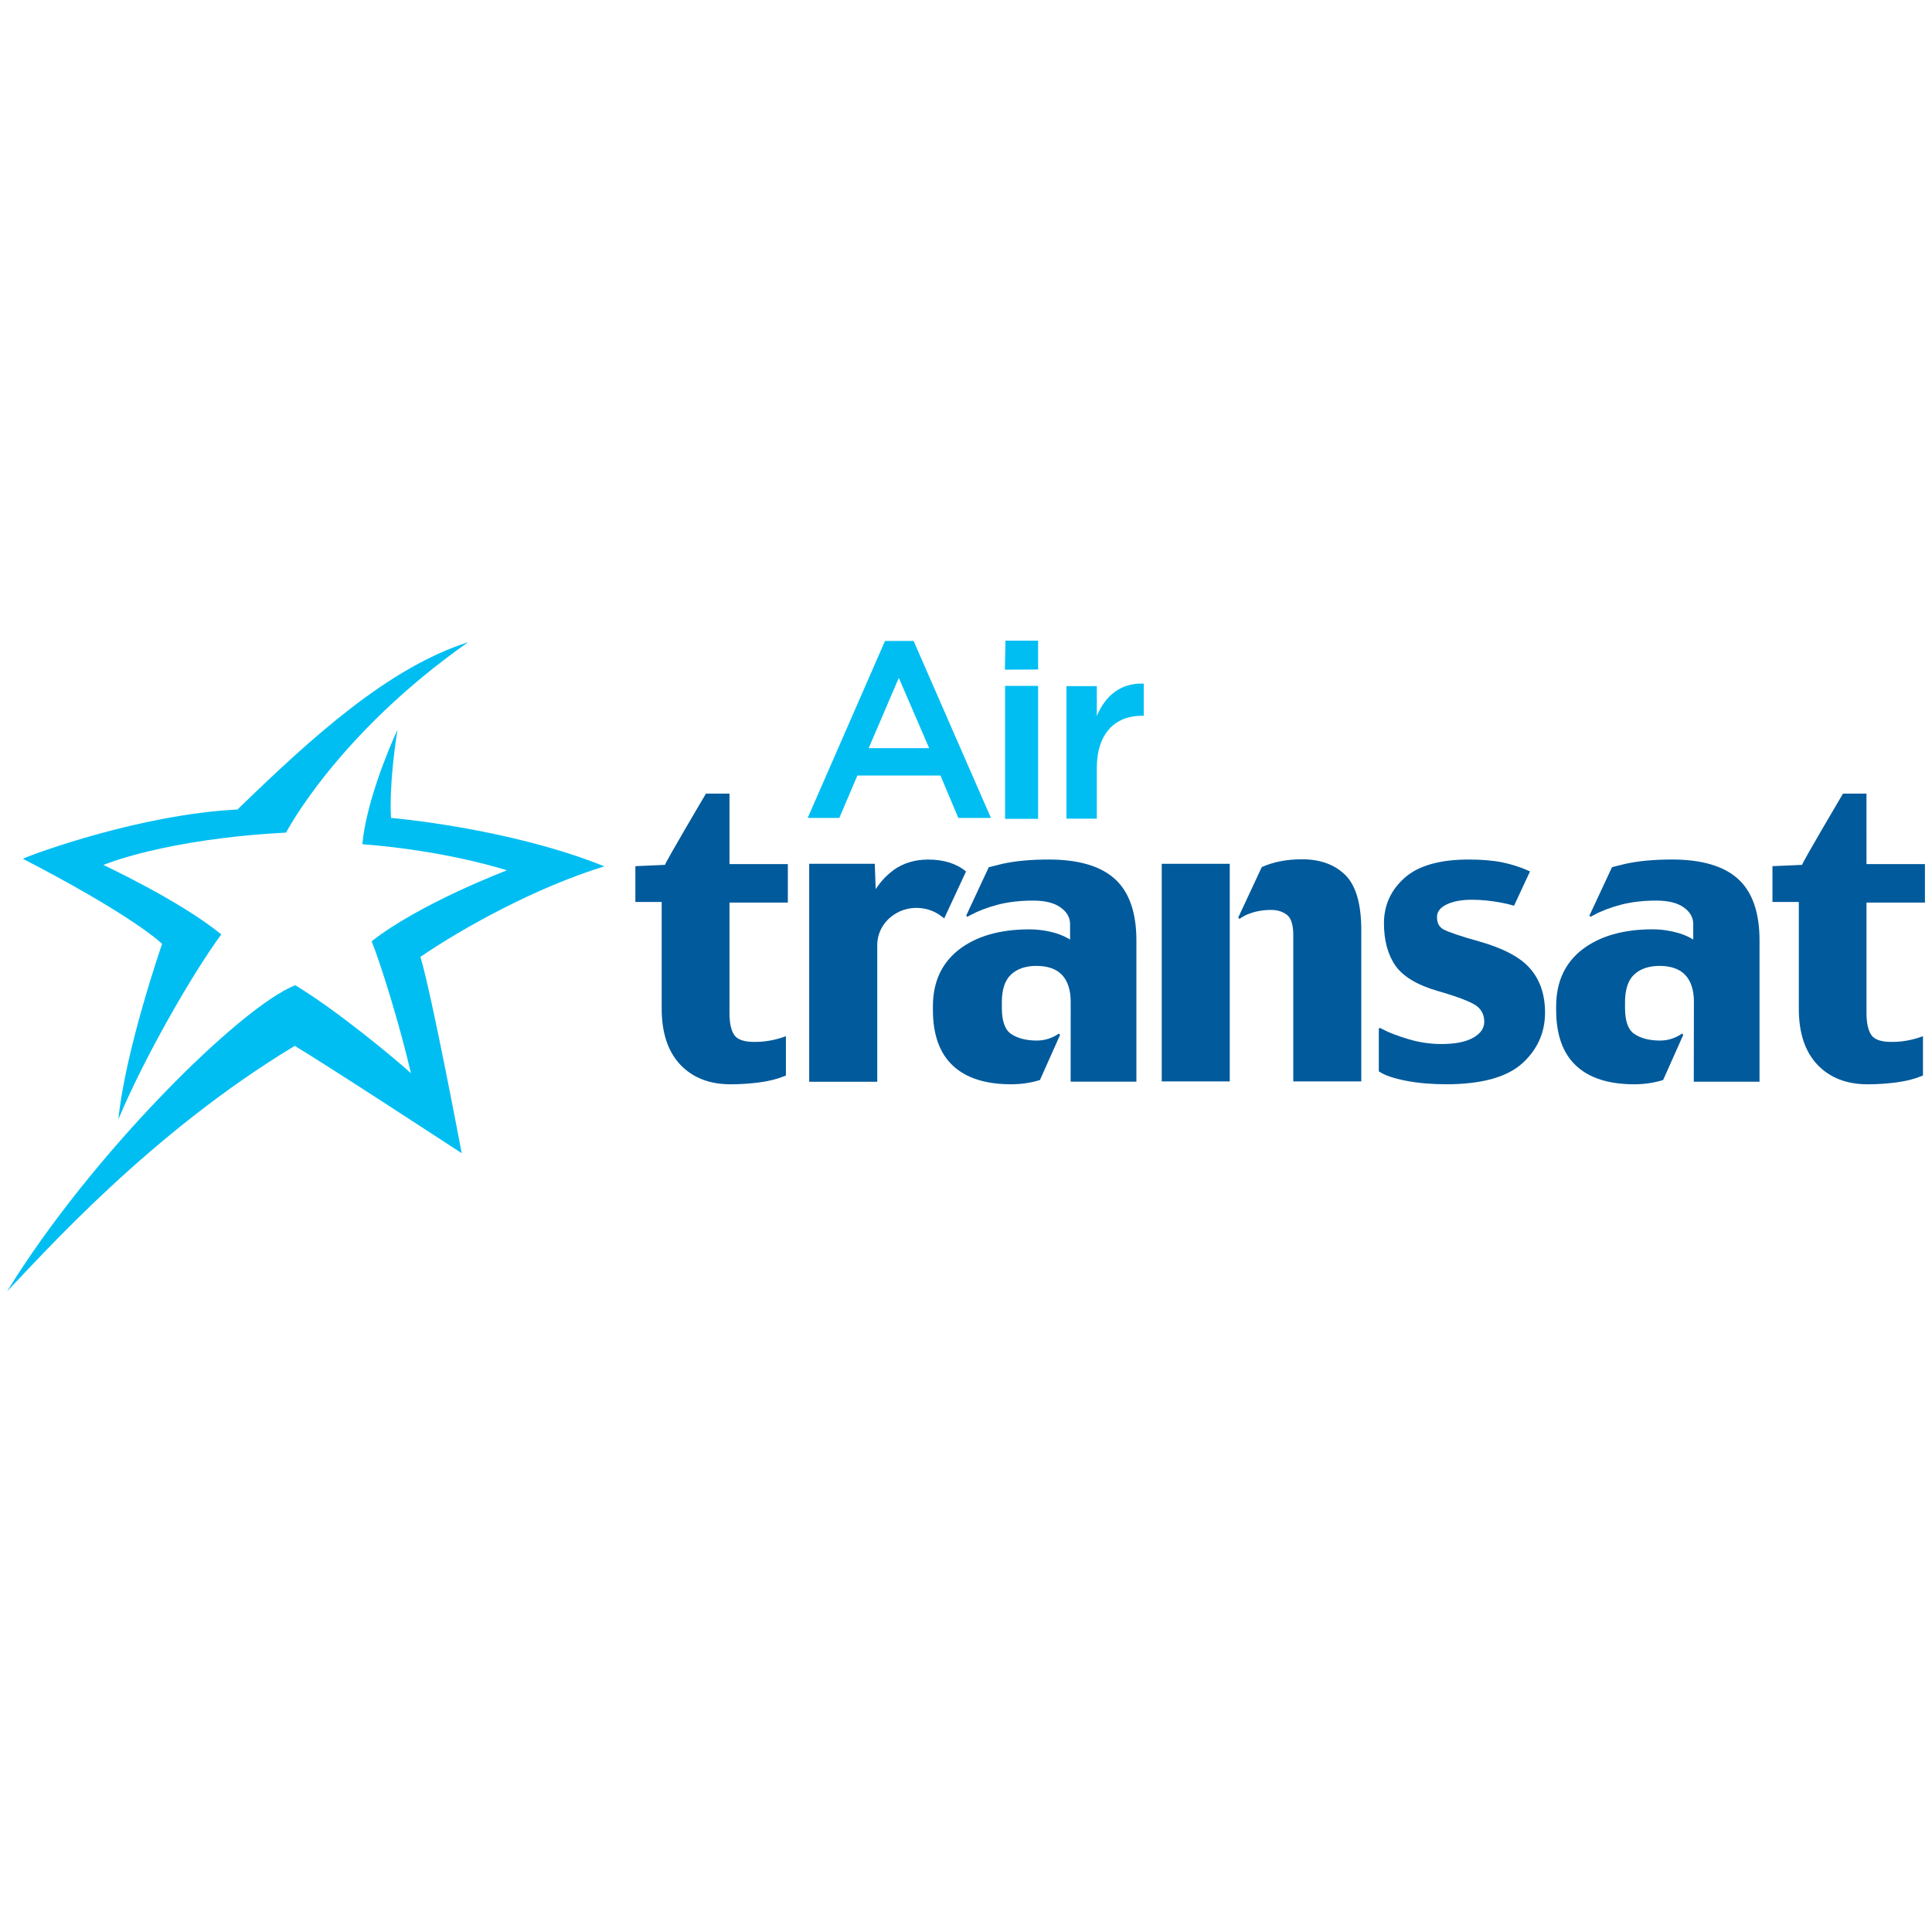
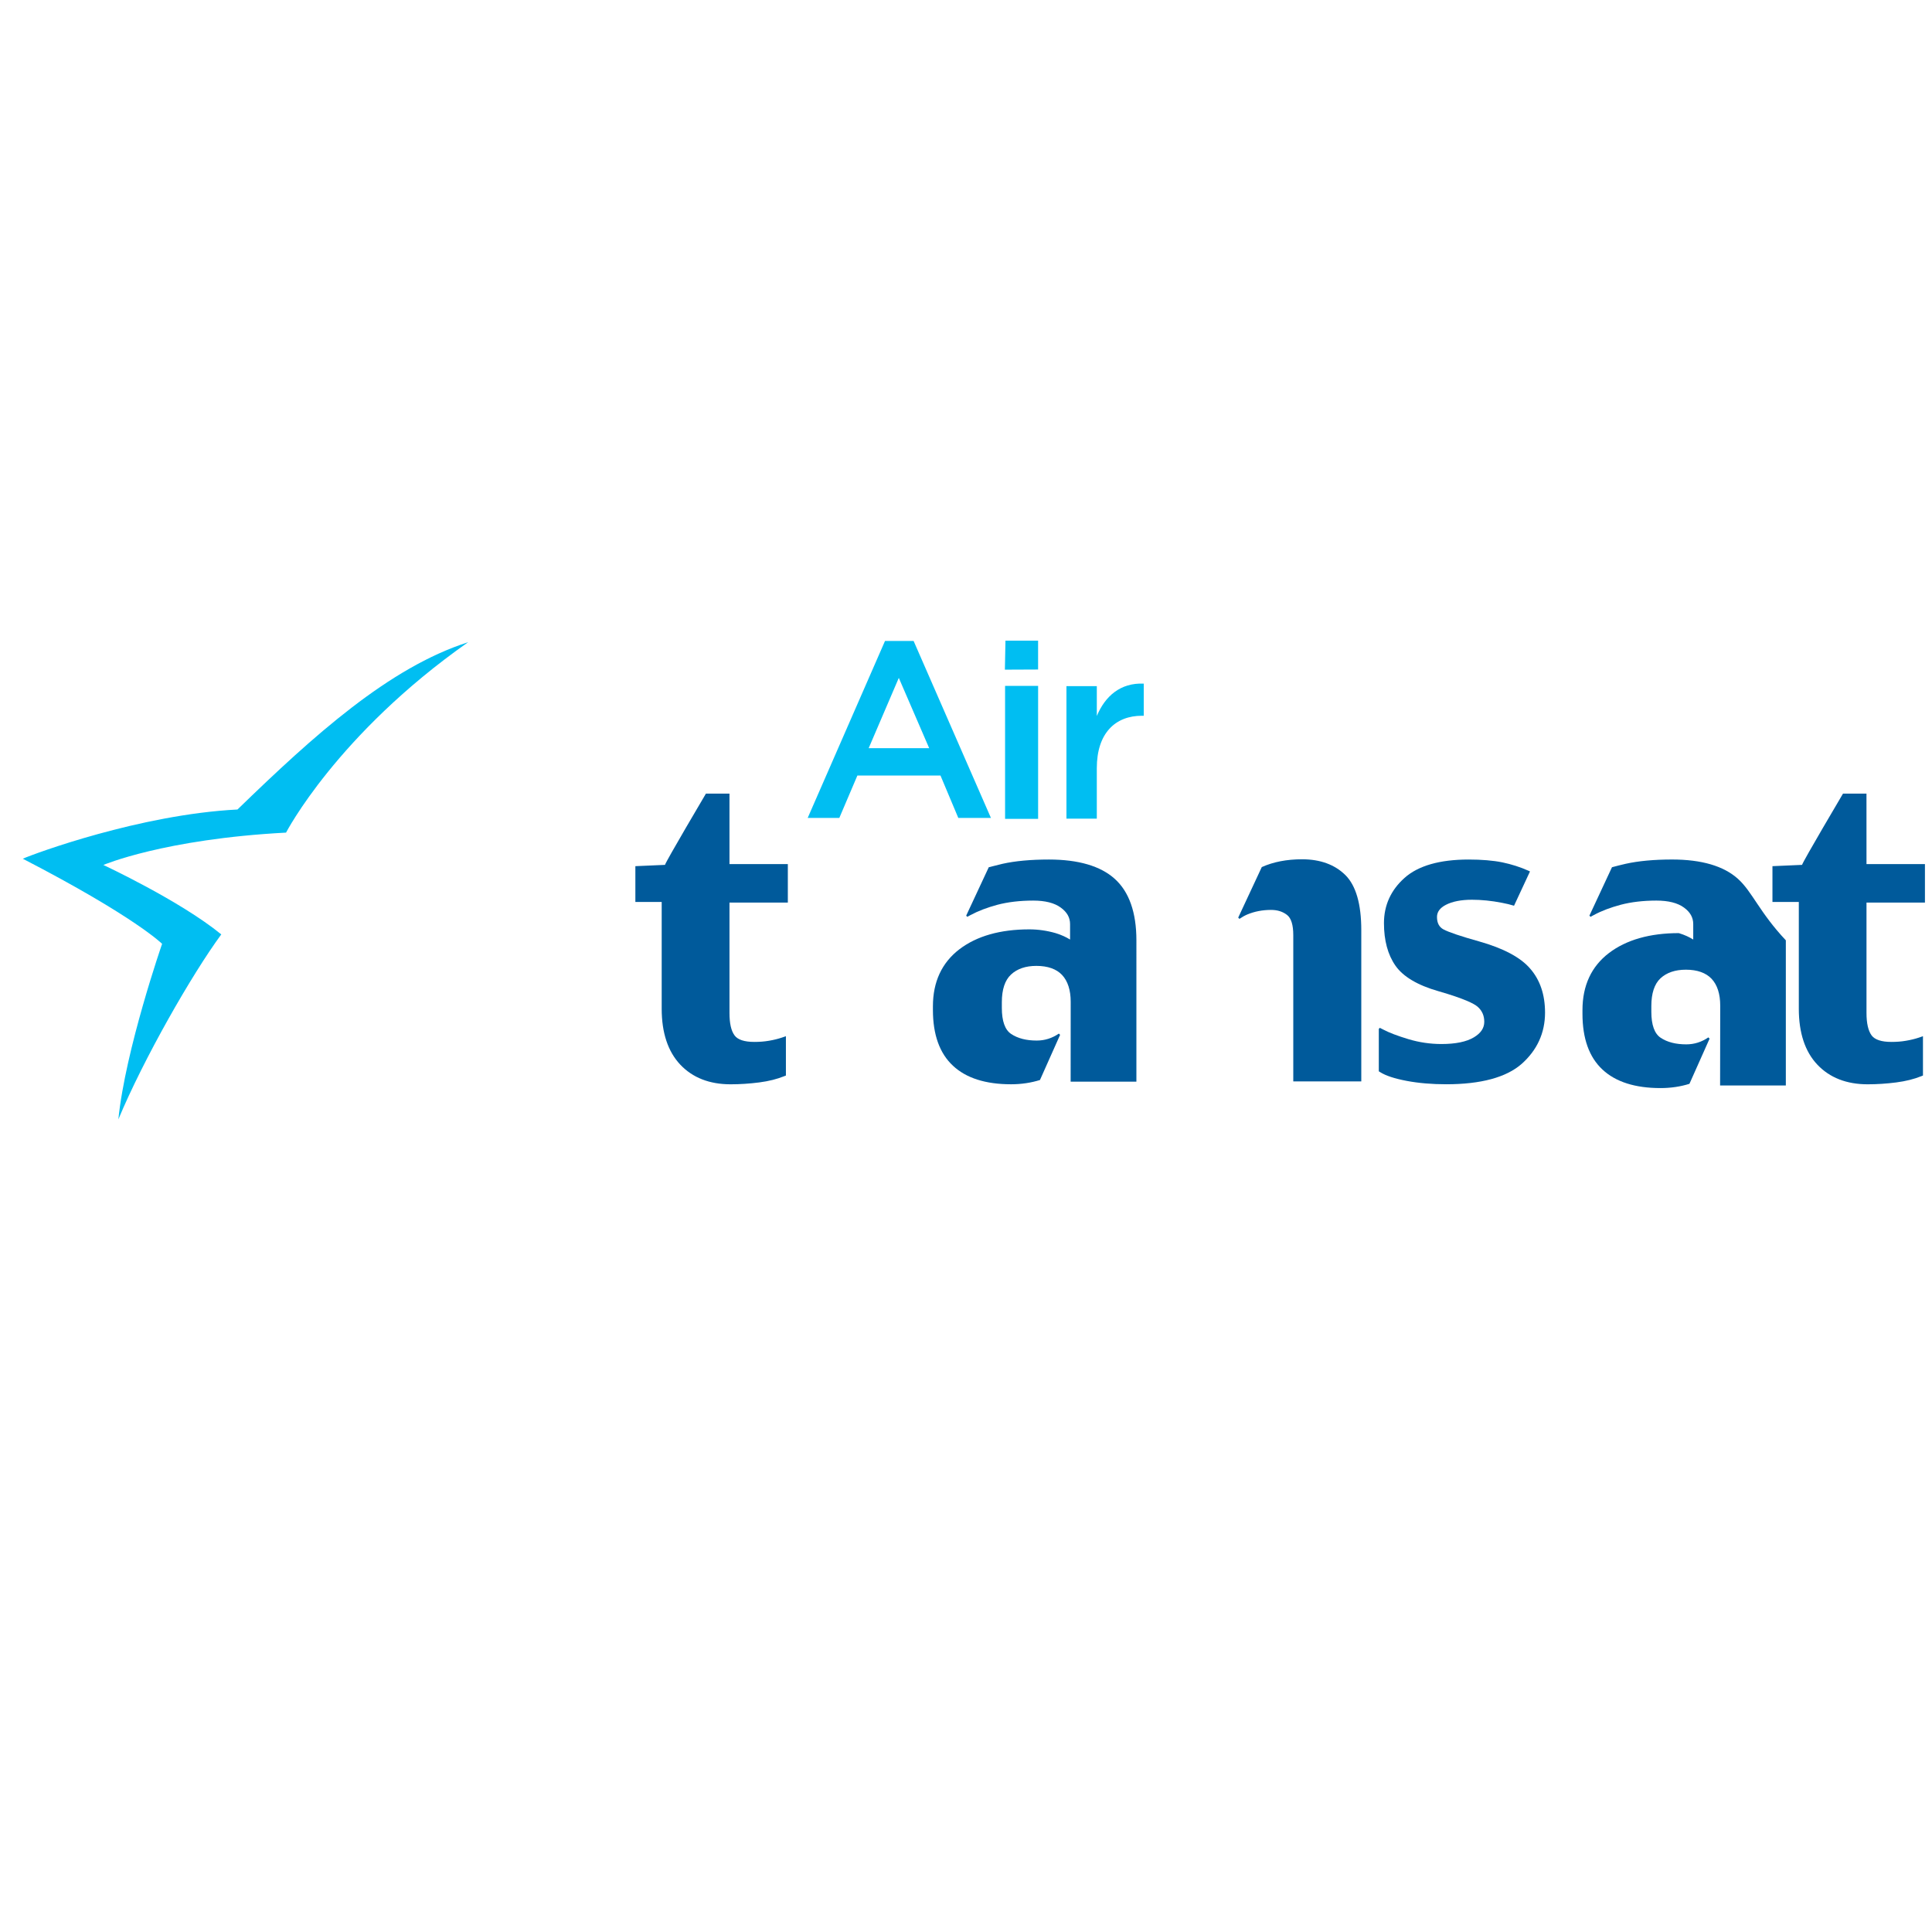
<svg xmlns="http://www.w3.org/2000/svg" version="1.1" id="Layer_1" x="0px" y="0px" width="200px" height="200px" viewBox="0 0 200 200" enable-background="new 0 0 200 200" xml:space="preserve">
  <g>
    <g>
      <g>
        <g>
          <g>
            <path fill="#00BEF2" d="M16.781,97.706c0,0-3.808,10.977-4.528,18.173c2.611-6.272,7.614-15.018,10.654-19.15       C18.617,93.224,10.7,89.542,10.7,89.542s6.266-2.683,18.912-3.35c0,0,5.267-10.173,18.851-19.713       c-8.209,2.634-15.979,9.655-23.879,17.32c-10.109,0.52-21.055,4.578-22.224,5.096C14.003,94.917,16.781,97.706,16.781,97.706z" />
-             <path fill="#00BEF2" d="M62.563,89.684c-9.888-3.985-22.085-5.014-22.085-5.014s-0.273-3.119,0.669-9.126       c-1.16,2.5-3.277,7.852-3.636,11.847c8.89,0.69,14.963,2.707,14.963,2.707s-9.018,3.414-14.003,7.347       c0.908,2.22,2.919,8.661,4.067,13.649c-1.965-1.768-7.762-6.557-11.97-9.102c-5.618,2.179-21.124,17.513-29.835,31.689       c3.77-3.922,14.817-16.394,29.776-25.411c3.057,1.801,17.286,11.11,17.286,11.11s-3.116-16.553-4.276-20.326       C47.976,96.011,55.486,91.862,62.563,89.684z" />
          </g>
        </g>
      </g>
      <g>
        <g>
          <g>
            <g>
              <g>
                <path fill="#005A9B" d="M75.515,82.156h-0.314h-2.125c0,0-4.113,6.958-4.237,7.375c-0.376,0.016-3.066,0.134-3.066,0.134         v3.706c0,0,2.231,0,2.725,0c0,0.598,0,11.053,0,11.053c0,2.493,0.652,4.436,1.921,5.784c1.277,1.354,3.028,2.038,5.207,2.038         c0.966,0,1.956-0.064,2.963-0.193c1.007-0.13,1.869-0.353,2.571-0.638l0.197-0.075v-4.072l-0.413,0.142         c-0.411,0.137-0.854,0.247-1.341,0.328c-0.484,0.084-0.987,0.121-1.511,0.121c-1.032,0-1.721-0.226-2.048-0.672         c-0.356-0.475-0.528-1.257-0.528-2.327c0,0,0-10.825,0-11.427c0.569,0,6.041,0,6.041,0V89.45c0,0-5.472,0-6.041,0         C75.515,88.867,75.515,82.156,75.515,82.156z" />
                <path fill="#005A9B" d="M193.217,82.156h-0.31h-2.121c0,0-4.115,6.958-4.238,7.375c-0.387,0.012-3.064,0.134-3.064,0.134         v3.706c0,0,2.234,0,2.729,0c0,0.598,0,11.053,0,11.053c0,2.493,0.64,4.436,1.915,5.784c1.276,1.354,3.03,2.038,5.205,2.038         c0.963,0,1.956-0.064,2.964-0.193c1.002-0.13,1.87-0.353,2.572-0.638l0.196-0.075v-4.072l-0.411,0.142         c-0.412,0.137-0.861,0.247-1.345,0.328c-0.478,0.084-0.982,0.121-1.512,0.121c-1.022,0-1.715-0.226-2.047-0.672         c-0.351-0.475-0.531-1.257-0.531-2.327c0,0,0-10.825,0-11.427c0.571,0,6.05,0,6.05,0V89.45c0,0-5.479,0-6.05,0         C193.217,88.867,193.217,82.156,193.217,82.156z" />
                <g>
-                   <rect x="120.264" y="89.421" fill="#005A9B" width="7.038" height="22.527" />
                  <g>
                    <path fill="#005A9B" d="M128.308,95.121c0.256-0.174,0.52-0.331,0.803-0.452c0.748-0.313,1.57-0.475,2.465-0.475           c0.668,0,1.211,0.172,1.66,0.522c0.427,0.333,0.643,1.036,0.643,2.082v15.15h7.041v-15.66c0-2.696-0.553-4.613-1.647-5.7           c-1.099-1.085-2.604-1.635-4.477-1.635c-1.587,0-2.982,0.268-4.177,0.807l-2.441,5.232L128.308,95.121z" />
                  </g>
                </g>
                <g>
                  <path fill="#005A9B" d="M158.405,100.274c-0.996-1.168-2.789-2.116-5.308-2.825c-1.901-0.532-3.133-0.952-3.673-1.24          c-0.445-0.243-0.667-0.663-0.667-1.287c0-0.518,0.302-0.931,0.915-1.252c0.677-0.35,1.587-0.529,2.698-0.529          c0.98,0,2.026,0.103,3.108,0.316c0.466,0.086,0.877,0.188,1.254,0.303l1.652-3.548l-0.164-0.077          c-0.839-0.378-1.744-0.663-2.701-0.865c-0.96-0.193-2.135-0.292-3.492-0.292c-2.984,0-5.219,0.641-6.629,1.9          c-1.415,1.263-2.131,2.836-2.131,4.684c0,1.786,0.397,3.269,1.189,4.402c0.788,1.136,2.294,2.028,4.448,2.643          c2.71,0.781,3.691,1.297,4.041,1.594c0.473,0.407,0.706,0.928,0.706,1.572c0,0.65-0.351,1.177-1.072,1.609          c-0.77,0.464-1.9,0.694-3.36,0.694c-1.162,0-2.309-0.169-3.426-0.505c-1.114-0.336-1.988-0.668-2.589-0.986l-0.364-0.184          l-0.1,0.1h-0.007v4.4l0.152,0.094c0.578,0.364,1.478,0.658,2.737,0.898c1.227,0.232,2.603,0.349,4.085,0.349          c3.593,0,6.221-0.711,7.816-2.111c1.598-1.422,2.419-3.202,2.419-5.312C159.94,102.977,159.433,101.453,158.405,100.274z" />
                </g>
                <g>
                  <path fill="#005A9B" d="M115.394,90.974c-1.472-1.327-3.771-1.996-6.81-1.996c-1.873,0-3.486,0.148-4.808,0.443          c-0.488,0.116-0.955,0.236-1.419,0.354l-2.338,5.013l0.117,0.12l0.327-0.178c0.793-0.427,1.734-0.784,2.803-1.072          c1.072-0.28,2.314-0.43,3.694-0.43c1.239,0,2.201,0.243,2.858,0.73c0.642,0.469,0.956,1.025,0.956,1.708          c0,0,0,0.956,0,1.595c-0.404-0.248-0.868-0.473-1.496-0.665c-0.886-0.256-1.808-0.389-2.724-0.389          c-3.005,0-5.44,0.692-7.23,2.054c-1.822,1.391-2.748,3.375-2.748,5.908v0.386c0,2.552,0.695,4.49,2.076,5.769          c1.36,1.277,3.38,1.919,6.013,1.919c1.085,0,2.076-0.157,2.992-0.442l2.085-4.675l-0.128-0.131          c-0.689,0.475-1.451,0.722-2.294,0.722c-1.073,0-1.963-0.225-2.645-0.683c-0.639-0.423-0.964-1.329-0.964-2.69v-0.596          c0-1.313,0.32-2.281,0.952-2.865c0.632-0.591,1.512-0.895,2.618-0.895c1.188,0,2.085,0.322,2.669,0.943          c0.584,0.627,0.889,1.563,0.889,2.774l-0.006,8.269h6.807V97.341C117.641,94.452,116.881,92.308,115.394,90.974z" />
                </g>
                <g>
-                   <path fill="#005A9B" d="M179.908,90.974c-1.476-1.329-3.768-1.998-6.815-1.998c-1.861,0-3.485,0.15-4.808,0.445          c-0.487,0.116-0.955,0.226-1.413,0.354l-2.337,5.013l0.119,0.12l0.328-0.178c0.781-0.427,1.724-0.784,2.804-1.072          c1.065-0.28,2.311-0.43,3.681-0.43c1.243,0,2.21,0.243,2.867,0.73c0.64,0.469,0.949,1.025,0.949,1.708c0,0,0,0.956,0,1.595          c-0.398-0.248-0.86-0.473-1.493-0.665c-0.887-0.256-1.81-0.393-2.724-0.393c-3.005,0-5.434,0.697-7.23,2.059          c-1.823,1.391-2.743,3.375-2.743,5.908v0.386c0,2.552,0.692,4.49,2.069,5.769c1.362,1.277,3.384,1.919,6.004,1.919          c1.094,0,2.095-0.157,3.001-0.442l2.085-4.675l-0.128-0.131c-0.682,0.475-1.454,0.722-2.286,0.722          c-1.074,0-1.972-0.225-2.65-0.683c-0.64-0.423-0.966-1.329-0.966-2.69v-0.596c0-1.313,0.32-2.281,0.944-2.865          c0.636-0.591,1.52-0.895,2.631-0.895c1.178,0,2.075,0.322,2.661,0.94c0.592,0.631,0.895,1.567,0.895,2.778l-0.013,8.269          h6.805V97.341C182.146,94.452,181.394,92.308,179.908,90.974z" />
+                   <path fill="#005A9B" d="M179.908,90.974c-1.476-1.329-3.768-1.998-6.815-1.998c-1.861,0-3.485,0.15-4.808,0.445          c-0.487,0.116-0.955,0.226-1.413,0.354l-2.337,5.013l0.119,0.12l0.328-0.178c0.781-0.427,1.724-0.784,2.804-1.072          c1.065-0.28,2.311-0.43,3.681-0.43c1.243,0,2.21,0.243,2.867,0.73c0.64,0.469,0.949,1.025,0.949,1.708c0,0,0,0.956,0,1.595          c-0.398-0.248-0.86-0.473-1.493-0.665c-3.005,0-5.434,0.697-7.23,2.059          c-1.823,1.391-2.743,3.375-2.743,5.908v0.386c0,2.552,0.692,4.49,2.069,5.769c1.362,1.277,3.384,1.919,6.004,1.919          c1.094,0,2.095-0.157,3.001-0.442l2.085-4.675l-0.128-0.131c-0.682,0.475-1.454,0.722-2.286,0.722          c-1.074,0-1.972-0.225-2.65-0.683c-0.64-0.423-0.966-1.329-0.966-2.69v-0.596c0-1.313,0.32-2.281,0.944-2.865          c0.636-0.591,1.52-0.895,2.631-0.895c1.178,0,2.075,0.322,2.661,0.94c0.592,0.631,0.895,1.567,0.895,2.778l-0.013,8.269          h6.805V97.341C182.146,94.452,181.394,92.308,179.908,90.974z" />
                </g>
                <g>
-                   <path fill="#005A9B" d="M99.988,90.205c-0.982-0.814-2.299-1.223-3.899-1.223c-1.365,0-2.569,0.361-3.578,1.074          l-0.089,0.079c-0.679,0.497-1.265,1.142-1.77,1.909c-0.037-1.027-0.098-2.624-0.098-2.624h-6.787v22.562h7.046V97.838          c0-1.362,0.74-2.593,1.967-3.3c0.03-0.02,0.064-0.038,0.064-0.038c0.626-0.342,1.329-0.517,2.04-0.517l0.089,0.004          c0.902,0.017,1.757,0.314,2.457,0.847l0.317,0.234l2.255-4.852L99.988,90.205z" />
-                 </g>
+                   </g>
              </g>
            </g>
          </g>
        </g>
      </g>
    </g>
    <g>
      <path fill="#00BEF2" d="M102.581,84.672h-3.378l-1.845-4.391h-8.601l-1.871,4.391h-3.274l8.003-18.318h2.962L102.581,84.672z     M93.044,70.174l-3.118,7.275h6.262L93.044,70.174z" />
      <path fill="#00BEF2" d="M104.026,69.323l0.059-3.004h3.378v2.989L104.026,69.323z M104.046,84.768V71h3.42v13.768H104.046z" />
      <path fill="#00BEF2" d="M113.542,84.748h-3.144v-13.72h3.144v3.092c0.857-2.052,2.441-3.456,4.858-3.352v3.326h-0.183    c-2.753,0-4.676,1.793-4.676,5.431V84.748z" />
    </g>
  </g>
</svg>